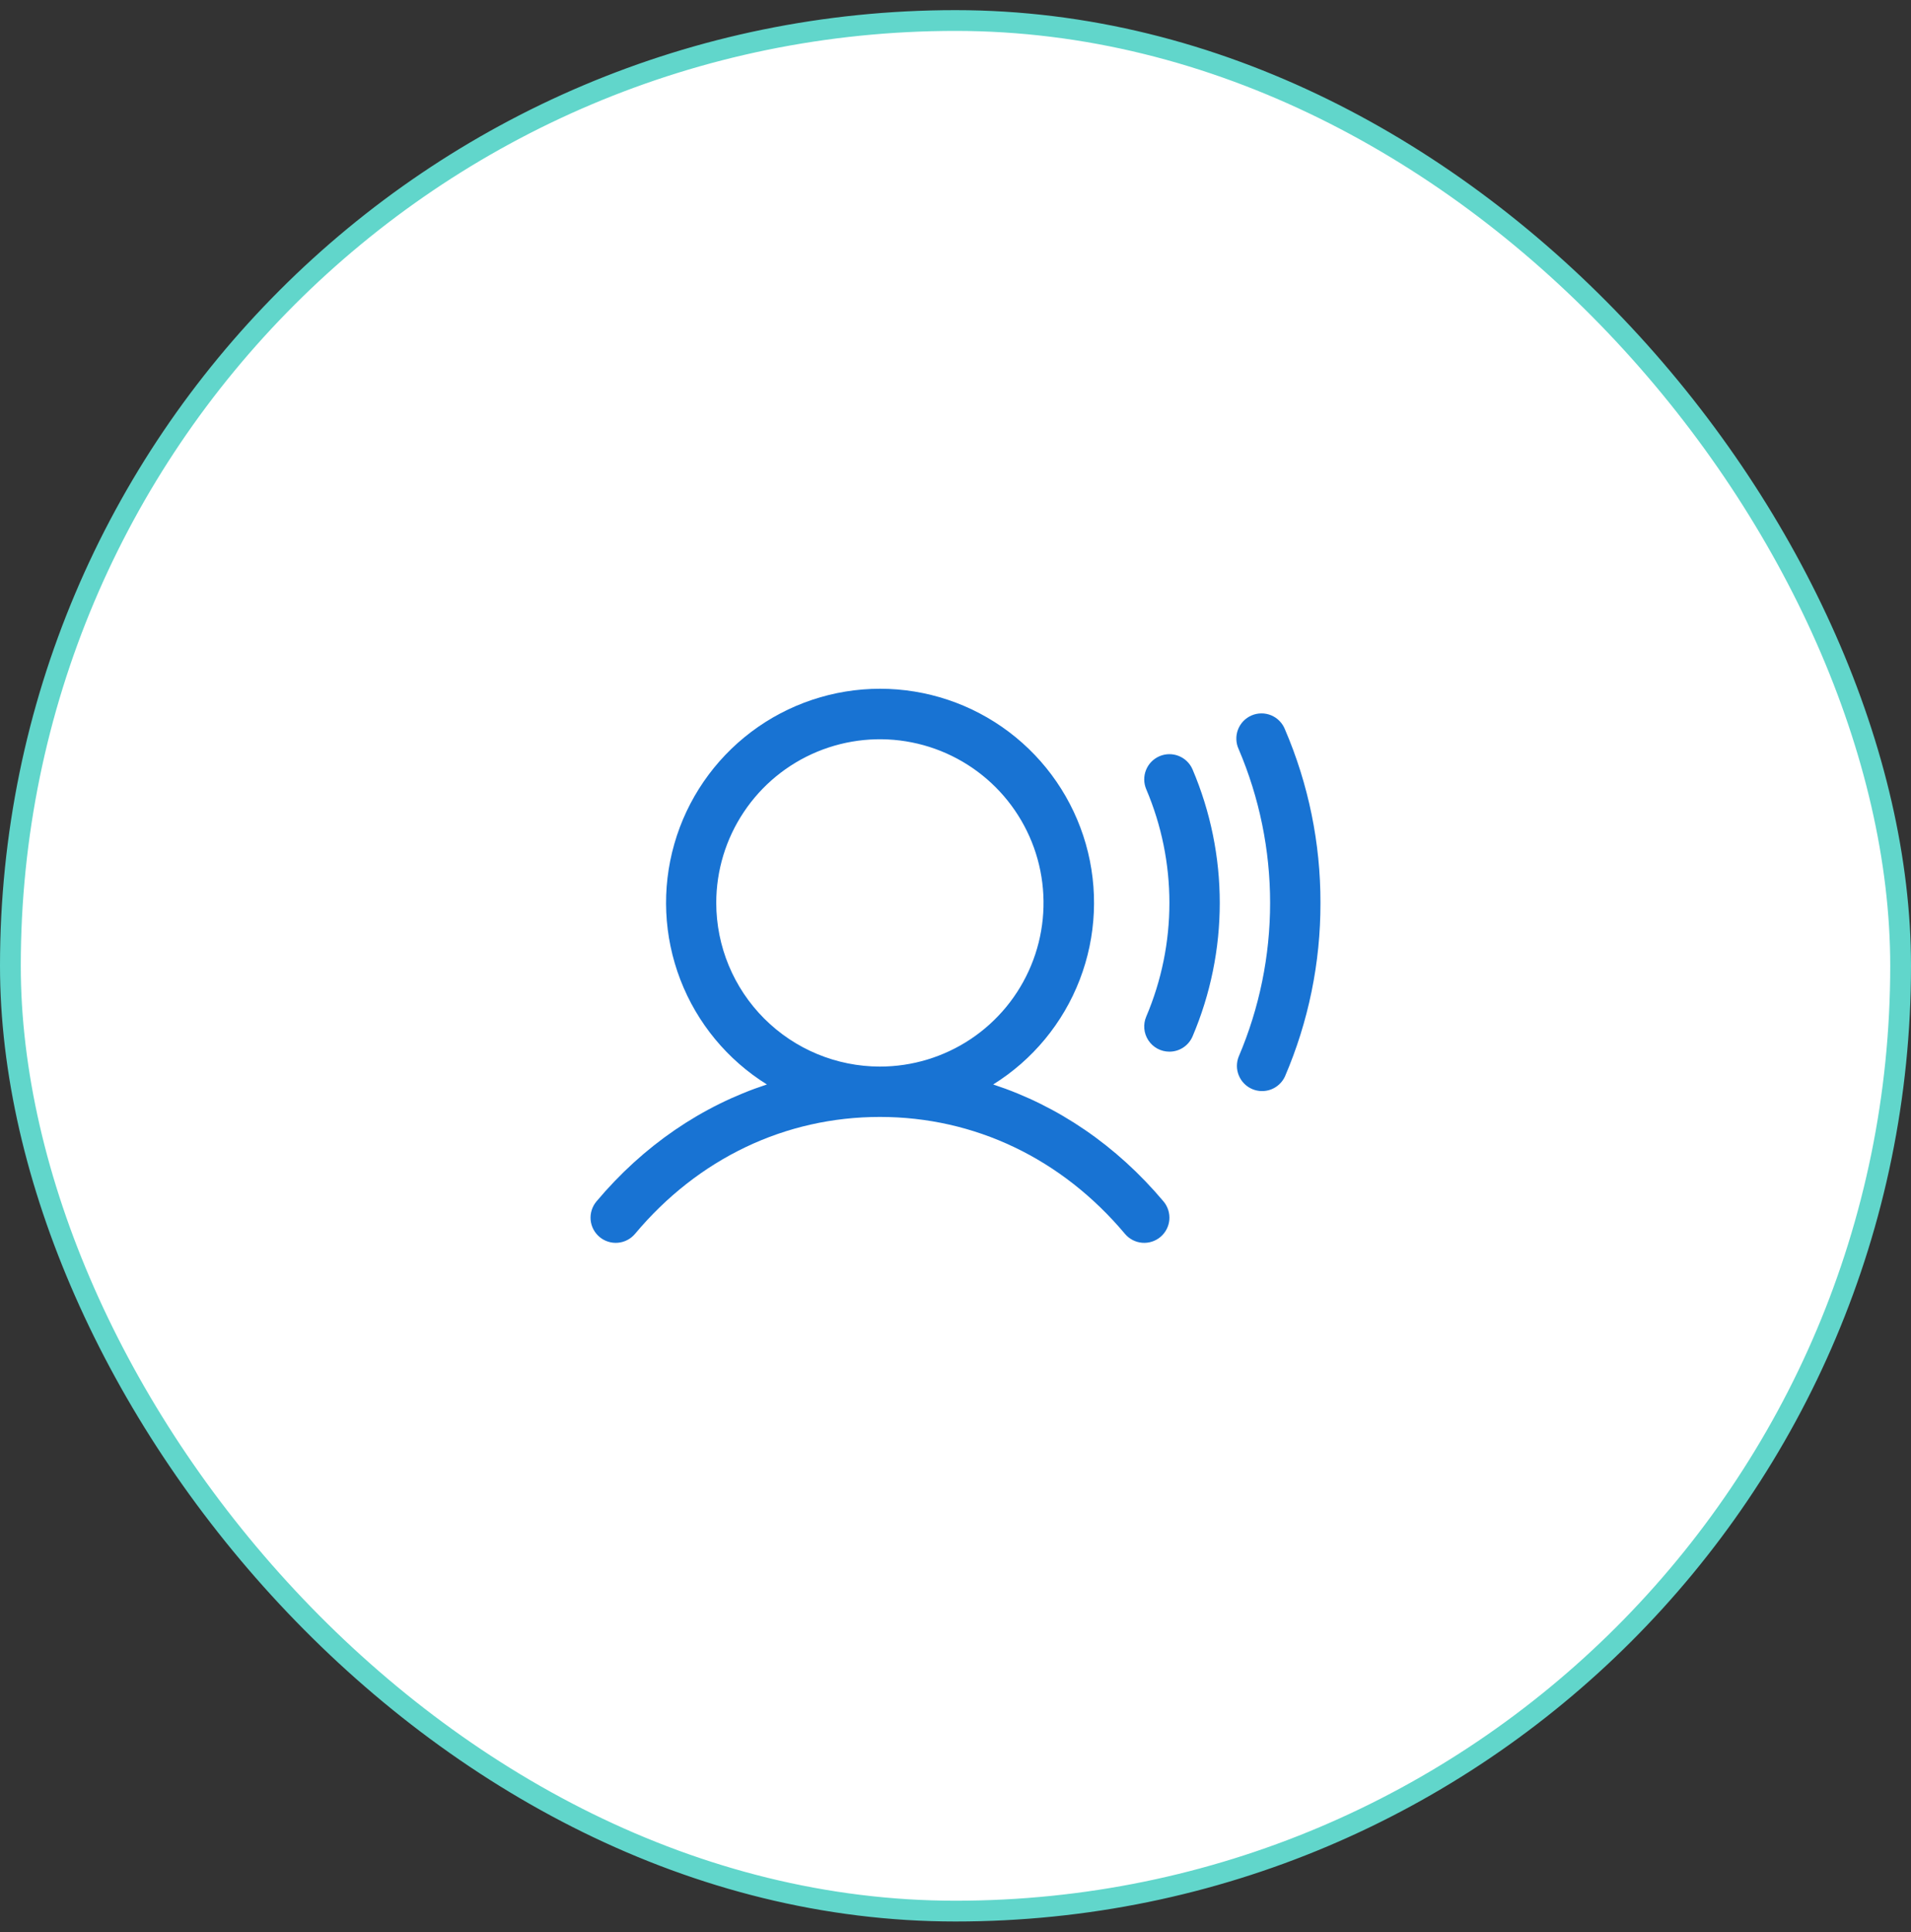
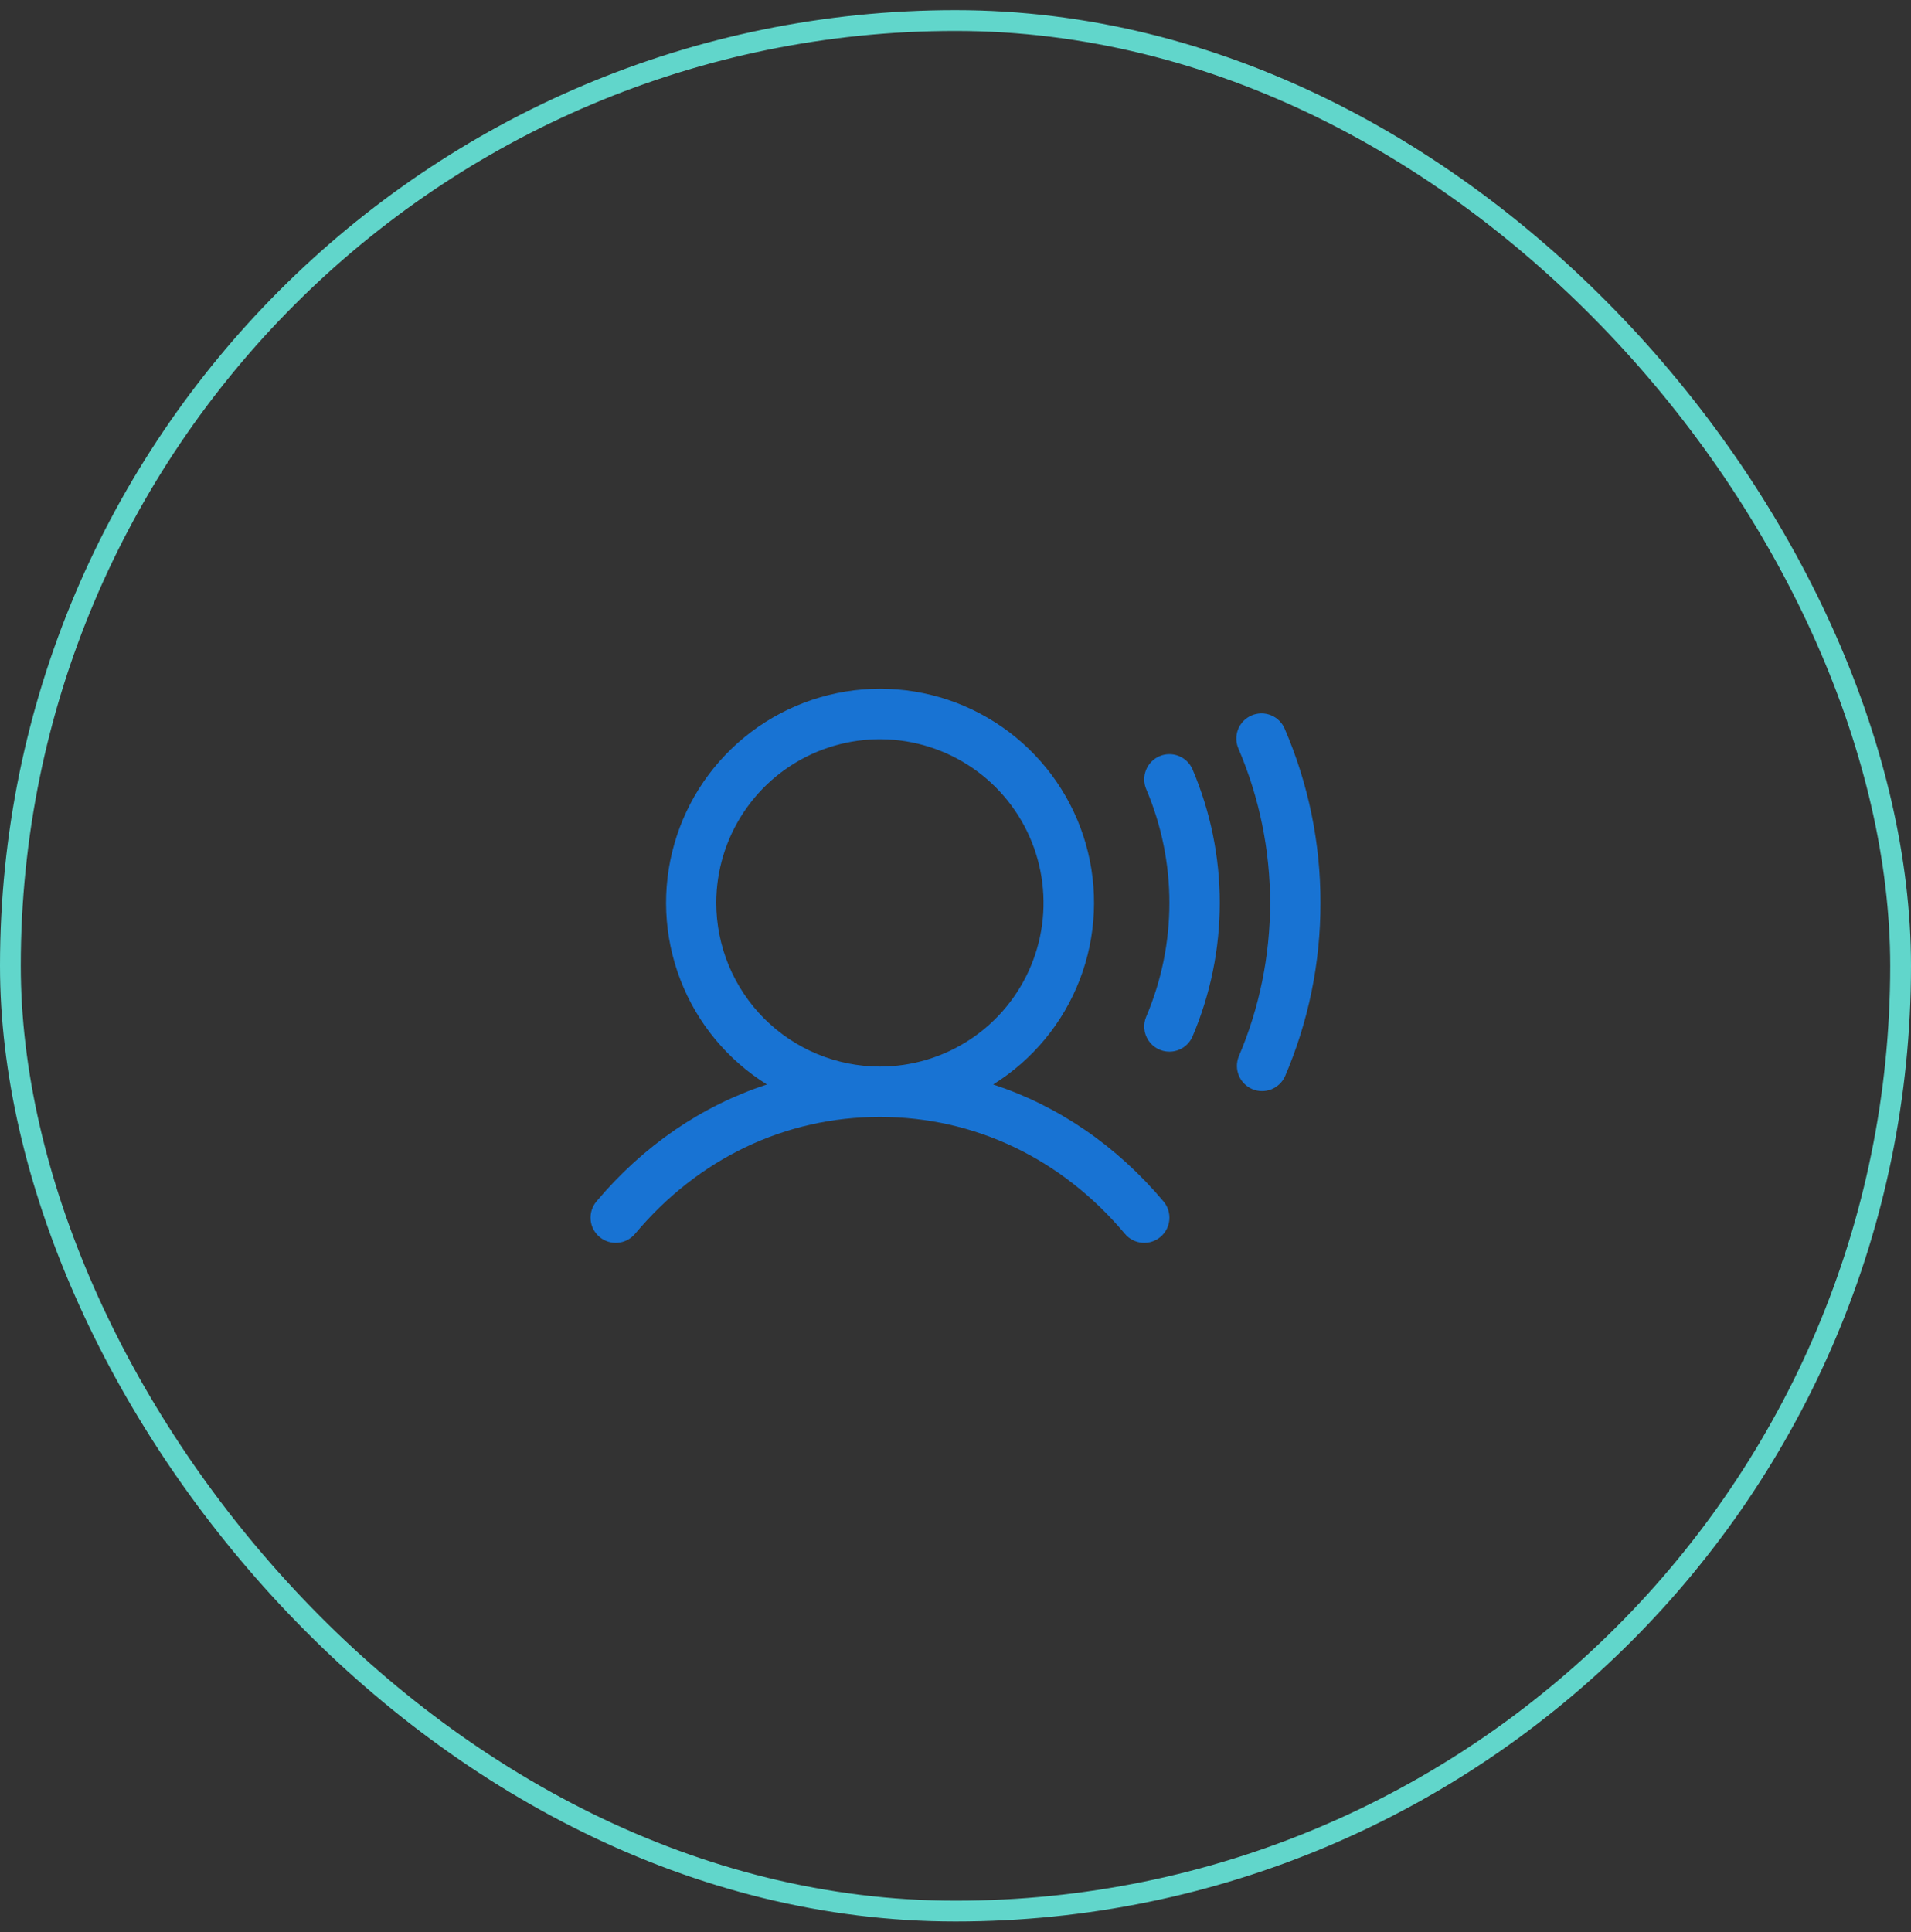
<svg xmlns="http://www.w3.org/2000/svg" width="92" height="93" viewBox="0 0 92 93" fill="none">
  <rect x="0" y="0" width="92" height="93" fill="#333333" stroke="none" />
-   <rect x="0.5" y="0.988" width="91" height="91" rx="45.5" fill="white" />
  <rect x="0.5" y="0.988" width="91" height="91" rx="45.5" stroke="#61D6CB" />
  <path d="M47.814 52.199C49.714 51.016 51.177 49.246 51.981 47.157C52.786 45.068 52.888 42.774 52.273 40.622C51.657 38.47 50.358 36.577 48.571 35.229C46.783 33.881 44.606 33.152 42.368 33.152C40.129 33.152 37.952 33.881 36.165 35.229C34.378 36.577 33.078 38.47 32.463 40.622C31.847 42.774 31.95 45.068 32.754 47.157C33.558 49.246 35.021 51.016 36.921 52.199C33.793 53.223 30.978 55.136 28.714 57.83C28.508 58.076 28.407 58.395 28.434 58.715C28.462 59.035 28.616 59.331 28.862 59.538C29.108 59.745 29.427 59.846 29.747 59.818C30.067 59.791 30.363 59.637 30.57 59.391C33.611 55.761 37.801 53.762 42.36 53.762C46.919 53.762 51.109 55.761 54.159 59.391C54.366 59.637 54.662 59.791 54.982 59.818C55.303 59.846 55.621 59.745 55.867 59.538C56.113 59.331 56.267 59.035 56.295 58.715C56.322 58.395 56.222 58.076 56.015 57.83C53.75 55.136 50.935 53.223 47.814 52.199ZM34.482 43.46C34.482 41.902 34.944 40.379 35.81 39.084C36.675 37.788 37.906 36.778 39.345 36.182C40.785 35.586 42.369 35.43 43.897 35.734C45.425 36.038 46.829 36.788 47.931 37.89C49.032 38.992 49.783 40.395 50.087 41.923C50.391 43.452 50.235 45.036 49.638 46.475C49.042 47.915 48.032 49.145 46.737 50.011C45.441 50.876 43.918 51.338 42.36 51.338C40.271 51.336 38.269 50.505 36.792 49.028C35.315 47.551 34.484 45.549 34.482 43.46ZM57.413 37.037C58.277 39.068 58.722 41.253 58.722 43.46C58.722 45.668 58.277 47.853 57.413 49.884C57.32 50.102 57.164 50.289 56.966 50.42C56.768 50.551 56.536 50.62 56.298 50.62C56.097 50.62 55.9 50.571 55.723 50.476C55.547 50.381 55.396 50.243 55.286 50.076C55.175 49.908 55.108 49.716 55.09 49.517C55.072 49.317 55.104 49.115 55.183 48.931C55.919 47.201 56.298 45.34 56.298 43.46C56.298 41.58 55.919 39.72 55.183 37.99C55.057 37.694 55.053 37.36 55.173 37.062C55.292 36.763 55.526 36.525 55.822 36.398C56.117 36.272 56.451 36.268 56.75 36.388C57.048 36.508 57.287 36.741 57.413 37.037ZM63.57 43.46C63.576 46.333 62.994 49.176 61.86 51.816C61.727 52.102 61.488 52.325 61.194 52.438C60.899 52.55 60.572 52.544 60.283 52.42C59.993 52.296 59.763 52.063 59.642 51.772C59.52 51.481 59.517 51.154 59.633 50.861C60.631 48.522 61.146 46.004 61.146 43.46C61.146 40.917 60.631 38.399 59.633 36.06C59.564 35.913 59.526 35.753 59.521 35.591C59.515 35.429 59.542 35.268 59.6 35.116C59.658 34.965 59.746 34.827 59.858 34.71C59.971 34.593 60.106 34.5 60.255 34.436C60.404 34.372 60.564 34.339 60.726 34.338C60.888 34.337 61.049 34.369 61.199 34.431C61.348 34.494 61.484 34.585 61.597 34.701C61.711 34.817 61.8 34.954 61.86 35.105C62.994 37.744 63.576 40.588 63.57 43.46Z" fill="#1873D3" />
</svg>